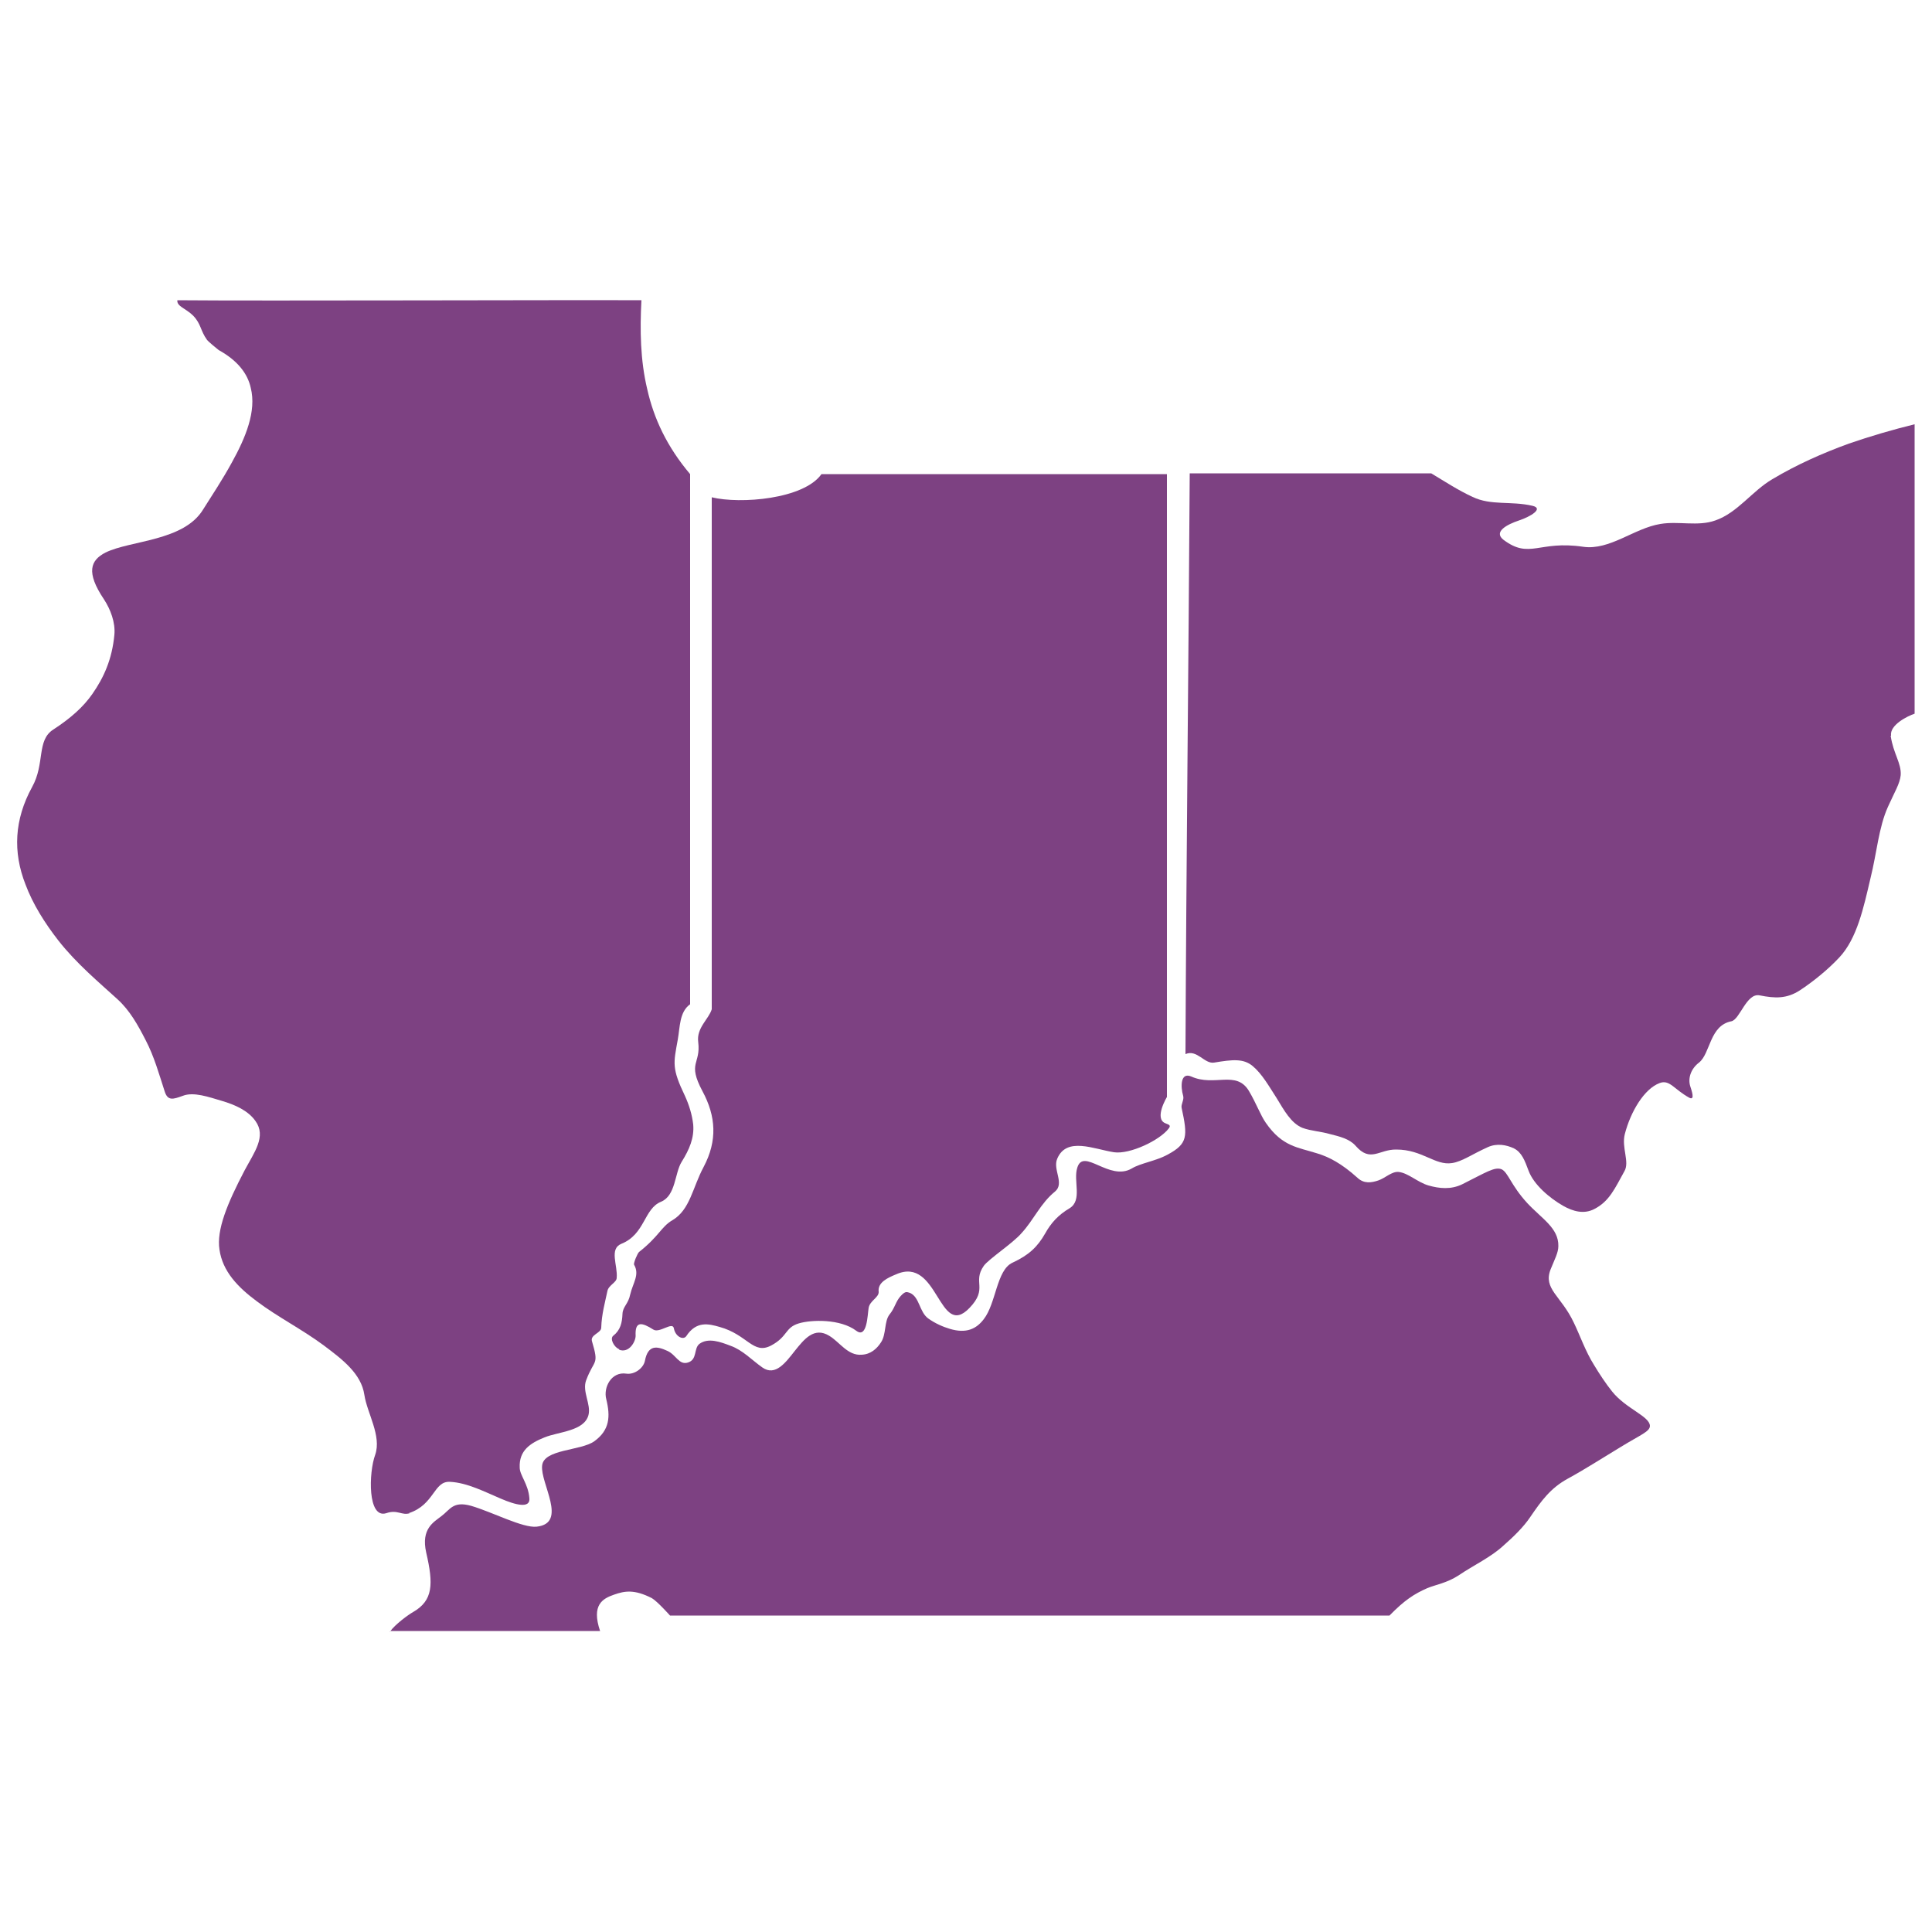
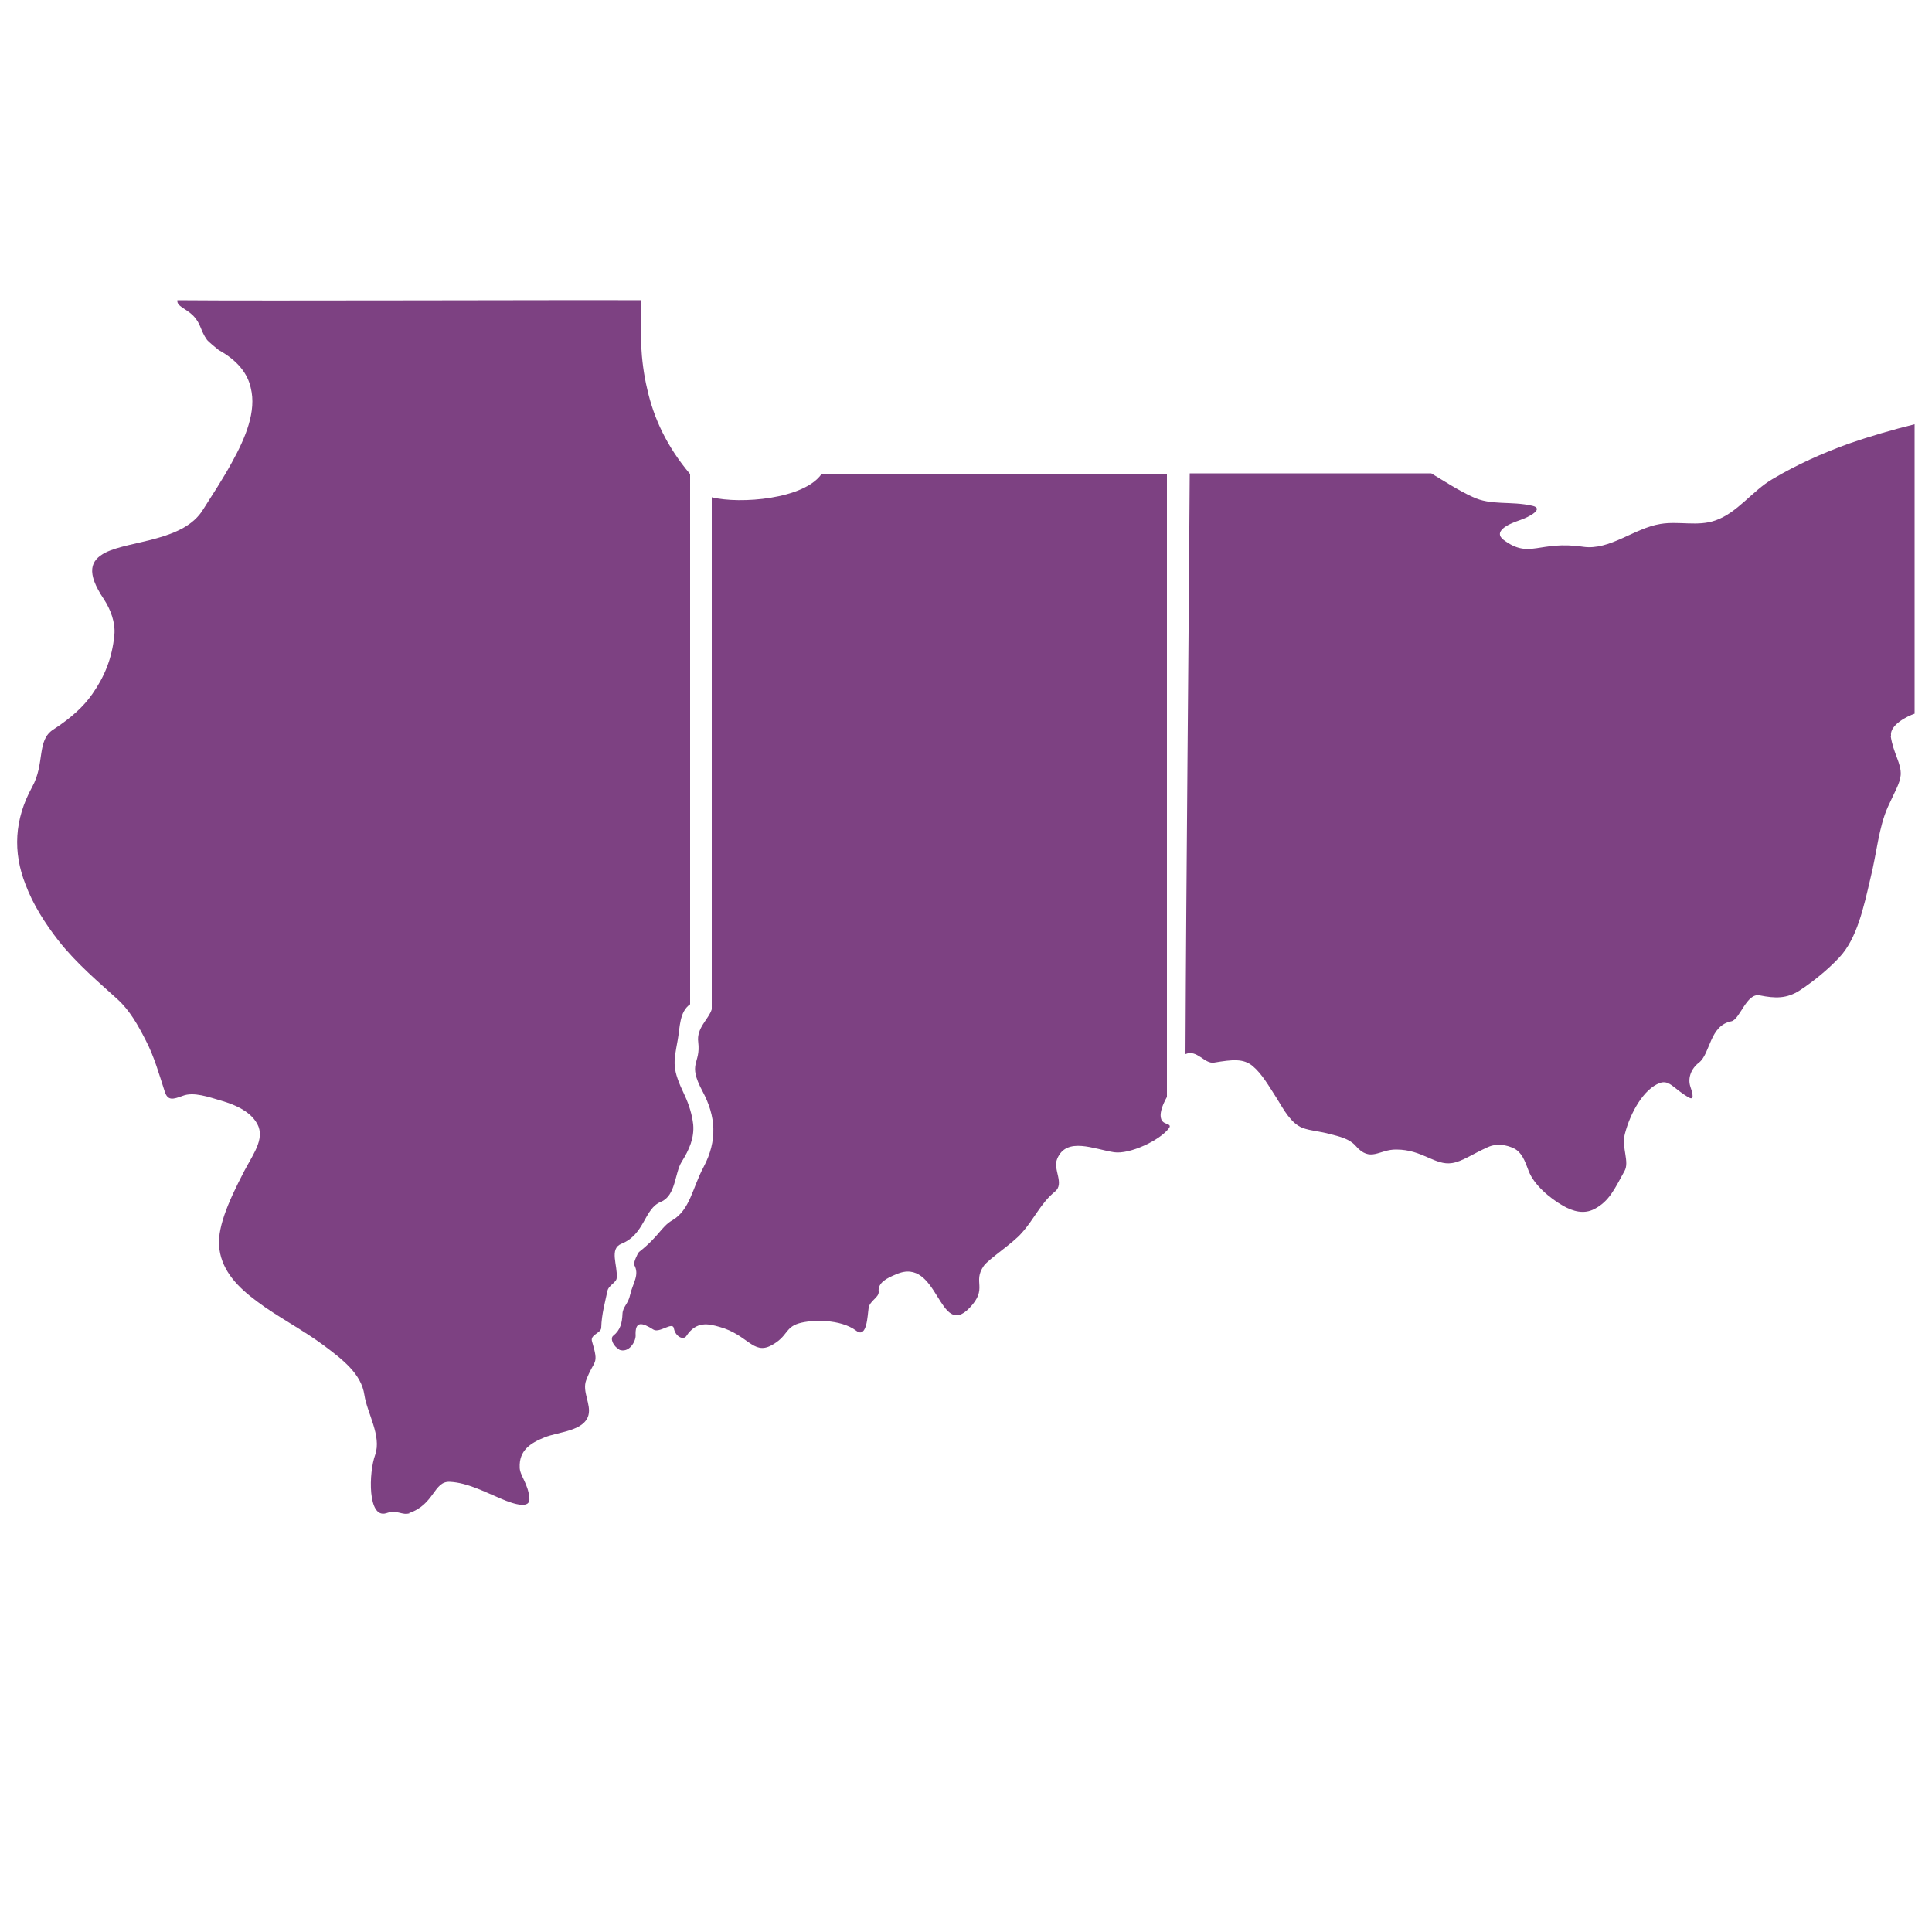
<svg xmlns="http://www.w3.org/2000/svg" version="1.1" viewBox="0 0 500 500">
  <g fill="#7D4182">
    <g id="Layer_1">
      <g id="five">
        <g id="il">
          <path d="M106.1,391.6c-2.1.7-3.2-1-6.1,0-4.9,1.6-4.6-10.5-2.9-15.1,1.7-4.9-2.1-10.8-2.8-15.5-.8-5.5-5.7-9.2-10.5-12.8-5.5-4.1-12-7.4-17.3-11.4-5-3.7-8.9-7.8-9.7-13.4-.8-5.1,2-11.9,6.5-20.5,2.5-4.7,5.7-8.8,2.8-12.8-1.9-2.7-5.3-4.2-8.7-5.2-3.4-1-7.3-2.4-10.1-1.3-2.5.9-3.9,1.4-4.7-1.2-1.4-4.3-2.7-9-4.9-13.2-2-3.9-4.1-7.7-7.3-10.6-4.7-4.3-10.6-9.2-15.3-15.2-3.5-4.5-6.6-9.4-8.5-14.5-3.3-8.4-2.9-16.8,1.7-25.2,3.4-6.1,1.1-12.1,5.5-14.9,4.6-3,7.8-5.9,10.1-9.2,3-4.3,5.1-9,5.7-15.3.3-3.2-1-6.6-2.7-9.2-4.7-7-3.5-10.1.4-12.1,6.5-3.2,20.3-2.9,25.3-11.2,2.2-3.5,5-7.7,7.4-12.1,3.6-6.5,6.4-13.3,4.9-19.3-.8-3.7-3.4-7.1-8.3-9.8-.3-.2-2.8-2.3-3-2.6-1.8-2.5-1.5-4.1-3.6-6.3-1.9-1.9-4.3-2.4-4.1-4,21,.2,101.8-.1,120.1,0-.4,7.7-.3,15.5,1.5,23,1.7,7.6,5.1,14.9,11.1,22v137.2c-2.8,2-2.6,5.9-3.2,9.2-1.1,6.1-1.6,7.3,1.9,14.6,1,2.2,1.8,4.7,2.1,7.3.3,3.5-1,6.5-3,9.7-1.8,2.9-1.5,8.7-5.3,10.3-4.5,1.8-4.1,8.4-10.3,10.9-3.2,1.3-.9,5.6-1.2,8.8,0,1.2-2.1,1.9-2.4,3.4-.6,2.9-1.5,6-1.6,9.5,0,1.4-2.9,1.8-2.4,3.5,1.9,6.4.6,4.5-1.5,10.1-1.1,2.9,1.3,6.2.6,9-1.1,4.2-7.7,4.3-11.4,5.8s-6.6,3.4-6.4,7.8c0,2,2.2,4.2,2.5,7.9.3,2.8-3.6,1.8-7.5.1-3.8-1.6-8.6-4.1-13-4.3-4.3-.3-4,5.9-10.7,8.1h0Z" />
        </g>
        <g id="in">
          <path d="M160.3,349.2c-1.5-.6-2.5-2.8-1.6-3.5,1.9-1.5,2.3-3.4,2.4-5.7.1-1.9,1.5-2.5,2-5,.7-3,2.5-5.1,1-7.7-.2-.4.9-3,1.3-3.3,5.2-4.1,5.7-6.5,8.6-8.2,4.6-2.7,5.2-8.4,8.1-13.8,3.6-6.8,3.2-13.1-.3-19.6-4-7.5-.4-6.9-1.1-12.7-.5-3.7,2.7-5.9,3.5-8.5v-132.5c7.4,1.8,23.8.5,28.4-6h89.4v161.2s-3.4,5.6-.4,6.8c.6.3,1.6.4.9,1.3-2.3,3.1-10.1,6.8-14.2,6.2-5.2-.8-12.3-4.1-14.7,1.7-1.2,2.8,2,6.4-.6,8.5-3.7,3-5.4,7.2-8.6,10.7-2.2,2.6-8.5,6.7-9.8,8.5-3,4.3,1.2,5.8-3.7,10.9-8,8.3-8-13.6-19-8.7-2.2.9-4.8,2.1-4.5,4.5.1,1.5-2.3,2.3-2.6,4.2-.3,1.9-.4,8-3.2,5.9-4.1-3.1-11.6-2.9-14.9-1.9-3.6,1.1-2.8,3.4-7.1,5.7-4.7,2.5-6.1-2.8-13.4-4.8-2.8-.8-6-1.6-8.6,2.4-.8,1.1-2.8.1-3.2-2-.3-1.9-3.7,1.3-5.3.3-3-1.9-4.8-2.3-4.6,1.6,0,1.5-1.7,4.6-4.3,3.6h0Z" />
        </g>
        <g id="ky">
-           <path d="M100.9,422.3c1.3-1.9,4.9-4.5,6-5.1,5.2-3,5.3-7.2,3.4-15.4-1.4-6.2,2-7.9,3.9-9.4,2.3-1.7,3-4,7.7-2.7,5.5,1.6,13.4,5.8,17,5.4,8.1-.9.9-11.2,1.4-15.8.4-4.3,10-3.8,13.5-6.3,4-2.9,4.2-6.4,3.1-10.9-.8-3,1.3-7.2,5.2-6.6,2.1.3,4.4-1.4,4.8-3.3.8-4.3,3.2-3.8,5.8-2.6,2.3,1,3,3.8,5.4,3,2.4-.8,1.4-3.6,2.9-4.8,2.3-1.7,5.5-.5,8.1.5,3.1,1.1,5.5,3.7,8.2,5.6,3.4,2.4,6.1-1.4,8.4-4.3,2.4-3,5-6.3,8.9-3.9,2.7,1.6,4.8,5.2,8.4,4.9,2.3-.1,3.9-1.5,5-3.2,1.4-2.1.8-5.4,2.2-7.2,1.4-1.7,1.6-3.4,2.9-4.8s1.6-1,2.4-.8c2.5,1.1,2.4,4.9,4.7,6.6,1.8,1.3,3.9,2.2,5.6,2.7,4.3,1.3,6.9,0,8.8-2.5,3.2-4.1,3.3-12.7,7.4-14.6,4.3-2,6.5-4.1,8.5-7.6,1.5-2.7,3.4-4.8,6.3-6.5,3.4-2.1.9-7.1,2-10.5,1.6-5.3,8.3,3.6,14.1.2,2.3-1.4,6.2-1.9,9.3-3.6,5.2-2.8,5.2-4.7,3.6-12.1-.2-.9.7-2.1.4-3.1-.7-2.4-.7-6.2,2.1-5,6,2.7,11.6-1.7,14.9,3.7,2,3.4,3,6.3,4.4,8.3,4.3,6.2,8.3,6.3,13.3,7.9,3,.9,6.3,2.6,10.4,6.3,1.7,1.6,3.6,1.3,5.4.7s3.5-2.4,5.3-2.2c2.5.3,4.9,2.7,7.7,3.5,2.8.8,5.8,1.1,8.7-.3,6.2-3.1,8.4-4.6,10.2-3.9,1.7.8,2.4,4.1,6.6,8.7,3.8,4.1,8.2,6.5,8.1,11.2,0,1.7-1,3.5-2,6-2,5.1,2.7,6.8,6,13.8,1.6,3.3,3,7.4,5.2,10.9,1.5,2.5,3.1,4.9,4.7,6.9,3.6,4.5,9.7,6.4,9.8,8.9,0,1.5-2.4,2.3-7.6,5.5-4.8,2.9-9.3,5.8-13.7,8.2s-6.8,5.7-9.6,9.8c-1.8,2.7-4.4,5.2-6.9,7.4-3.3,3.1-7.9,5.2-11.7,7.8-3.1,2-5.9,2.4-8.1,3.3-3.4,1.5-5.9,3.1-9.8,7.1h-186.2s-3.3-3.7-4.7-4.5c-4.5-2.3-7-1.9-9.8-.9-2.9,1-5.9,2.6-3.6,9.4h-54.3v.2Z" />
-         </g>
+           </g>
        <g id="oh">
          <path d="M489.4,190.4c-.4-2.8,4.3-5.1,6.1-5.7,0-24.8,0-50,0-74.9-5.7,1.4-11.5,3.1-17,5-6.9,2.5-13.6,5.5-19.8,9.2-5.3,3.1-9,8.7-14.8,10.7-4.5,1.6-9.5.1-14.2.9-6.8,1.1-13.1,6.9-20,5.9-11.5-1.7-13.8,3.3-20.6-1.8-2.7-2.1,1-4,4-5s6.5-3.1,3.5-3.8c-5.6-1.3-10.7,0-15.5-2.3-3.7-1.7-7.2-4-10.7-6.1h-62.5c-.3,49.5-.9,101.1-1.1,150.3,3-1.3,4.9,2.6,7.4,2.2,4.8-.8,7.6-1.1,10,.9s4.2,5.2,6.2,8.3c1.9,3.1,3.7,6.5,6.7,7.7,2.2.8,4.7.9,7.1,1.6,2.4.6,5,1.2,6.6,3,3.9,4.5,6.1.9,10.6,1,6.7,0,10,4.2,14.4,3.5,2.6-.4,5.2-2.3,9.2-4.1,2.4-1.1,4.9-.6,6.8.3,2,1,2.8,3.1,3.8,5.8,1.3,3.5,5.3,7,9,9.1,2.5,1.4,5.3,2.2,8,.8,3.9-2,5.3-5.3,7.8-9.8,1.4-2.4-.8-6.1.1-9.6,1.5-5.8,5-11.7,9-13.2,2.6-1,3.7,1.6,7.7,3.8,1.6.8.5-2.1.2-3.1-.6-2.1.3-4.5,2.3-6,3-2.4,2.7-9.6,8.4-10.7,2.2-.5,3.9-7.4,7.3-6.7,4,.8,7,.9,10.4-1.3,3.5-2.3,7.3-5.4,10.2-8.5,4.6-4.9,6.3-12.9,8.1-20.6,1.6-6.4,2.1-13.1,4.5-18.4,1.7-3.8,3.1-6,3.3-8.2.2-3.1-1.9-5.5-2.6-10.2h0Z" />
        </g>
      </g>
    </g>
  </g>
</svg>